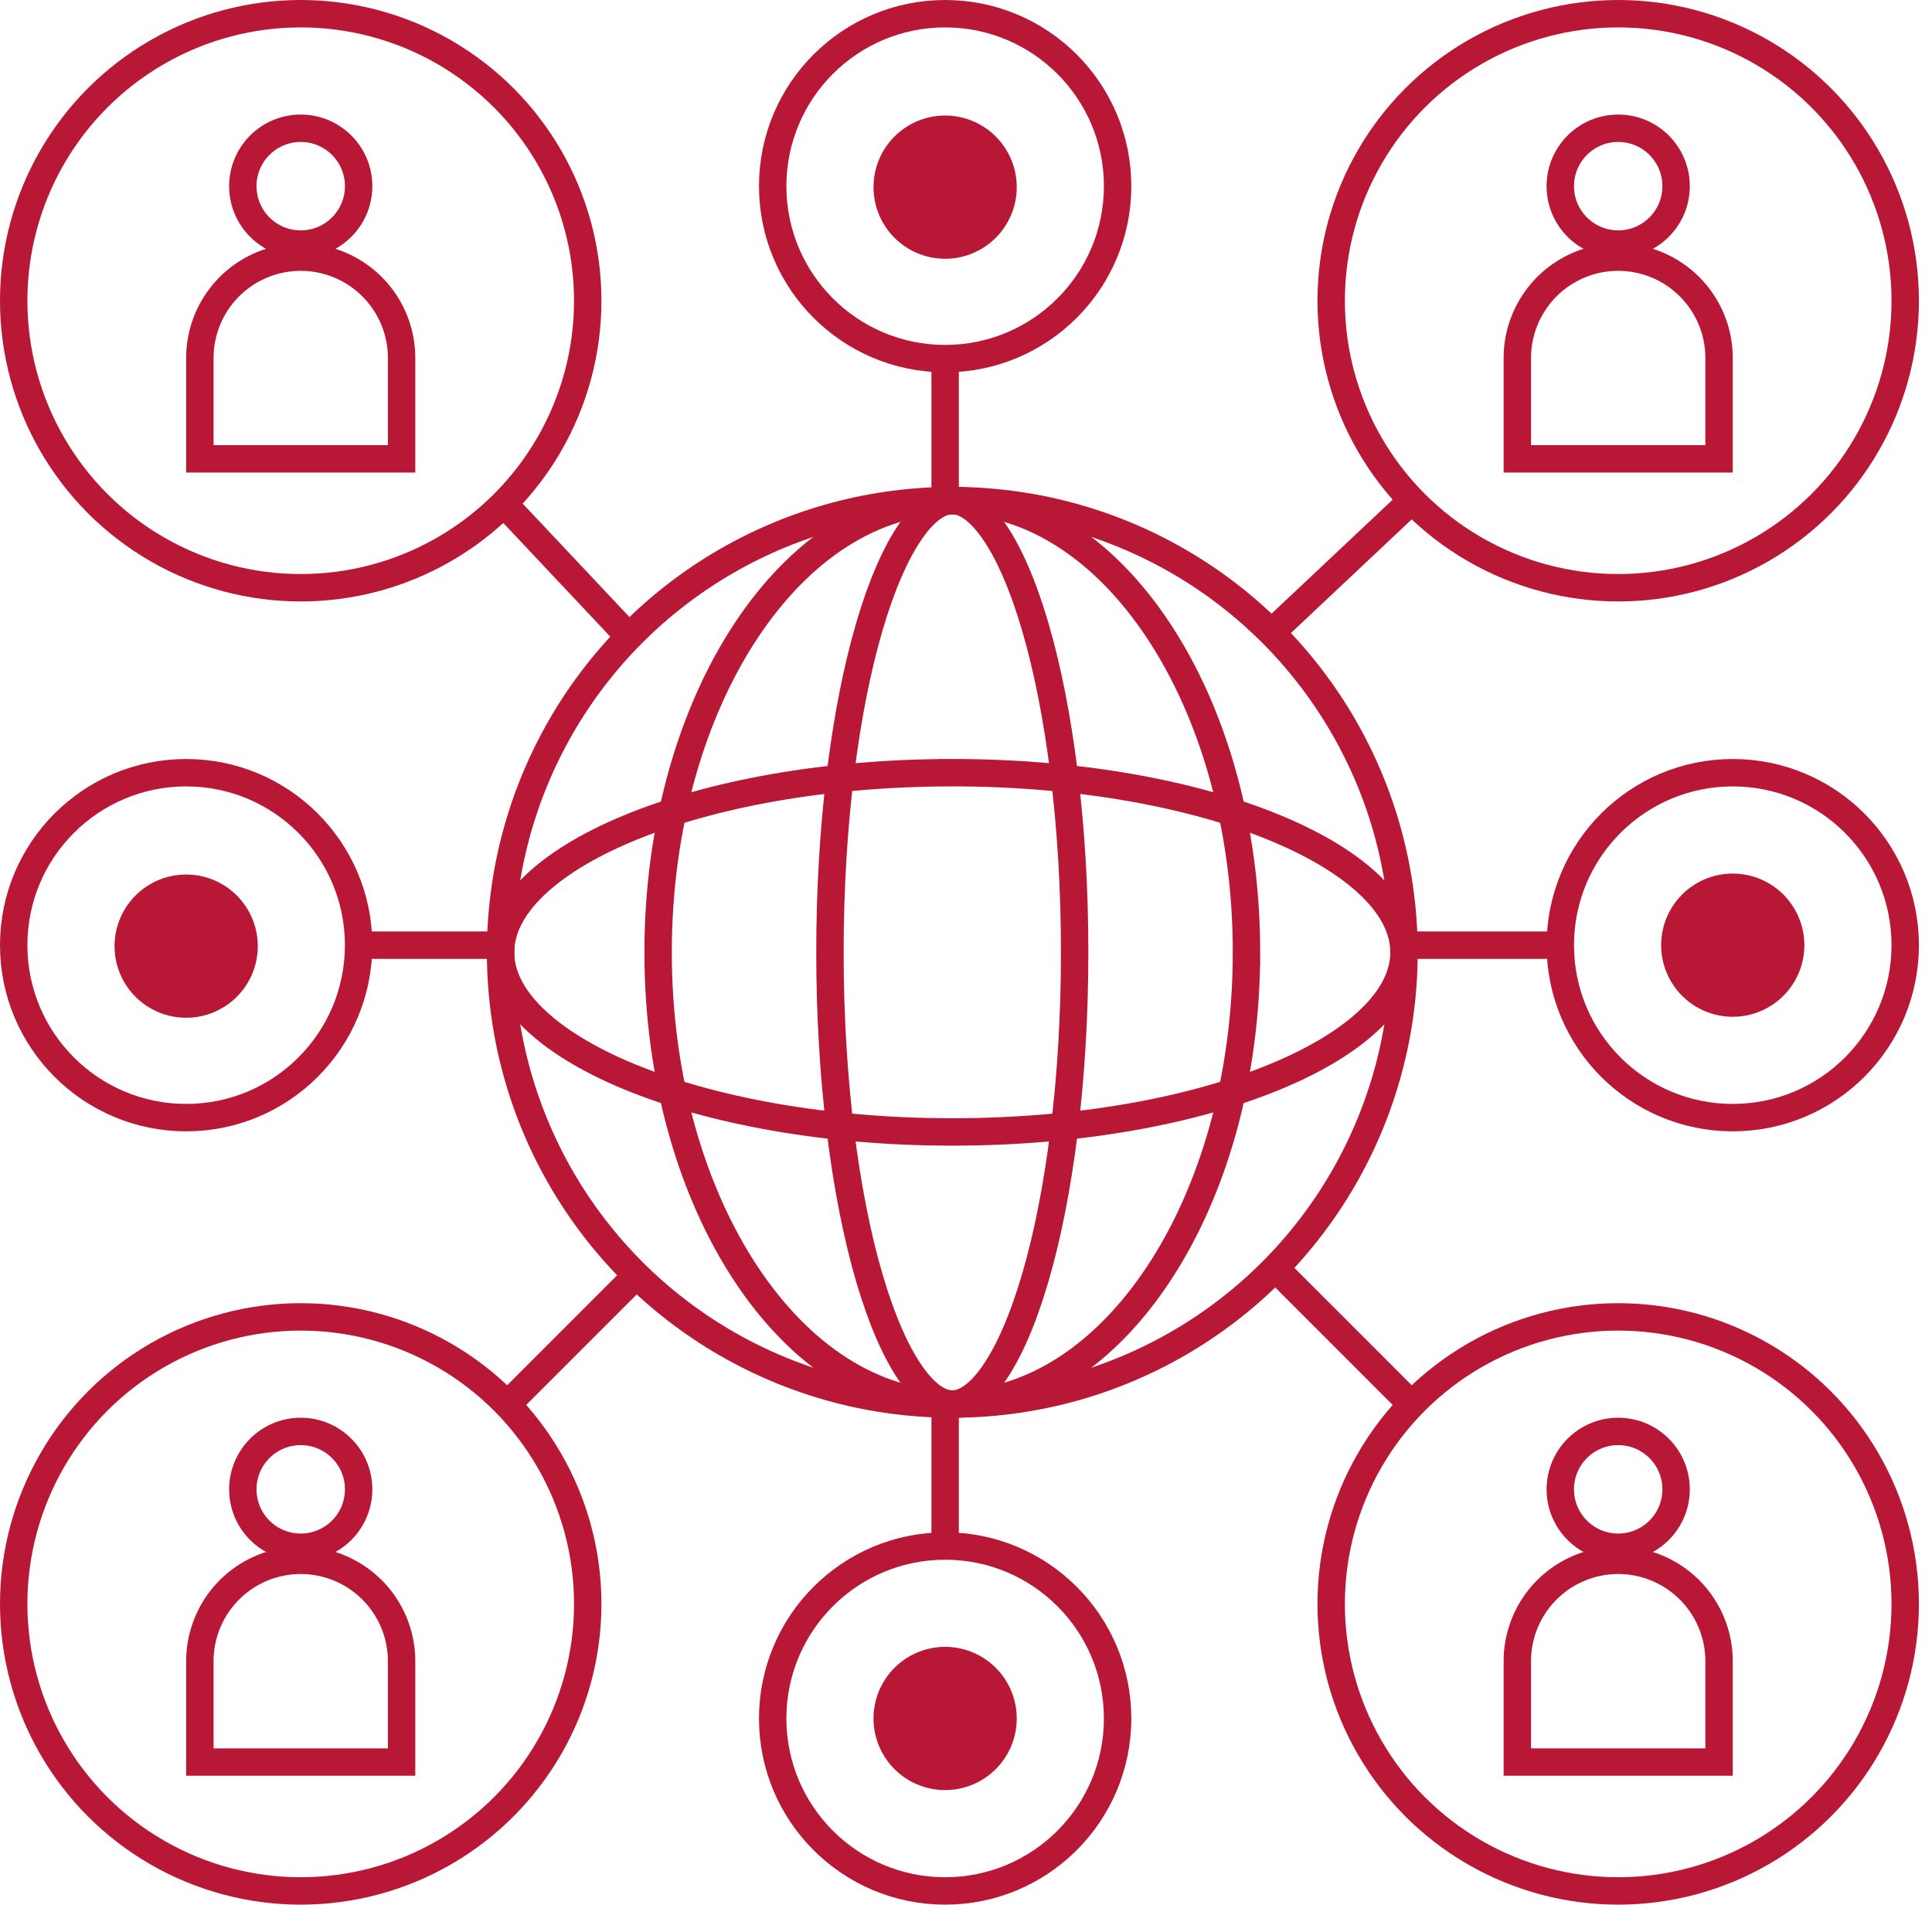
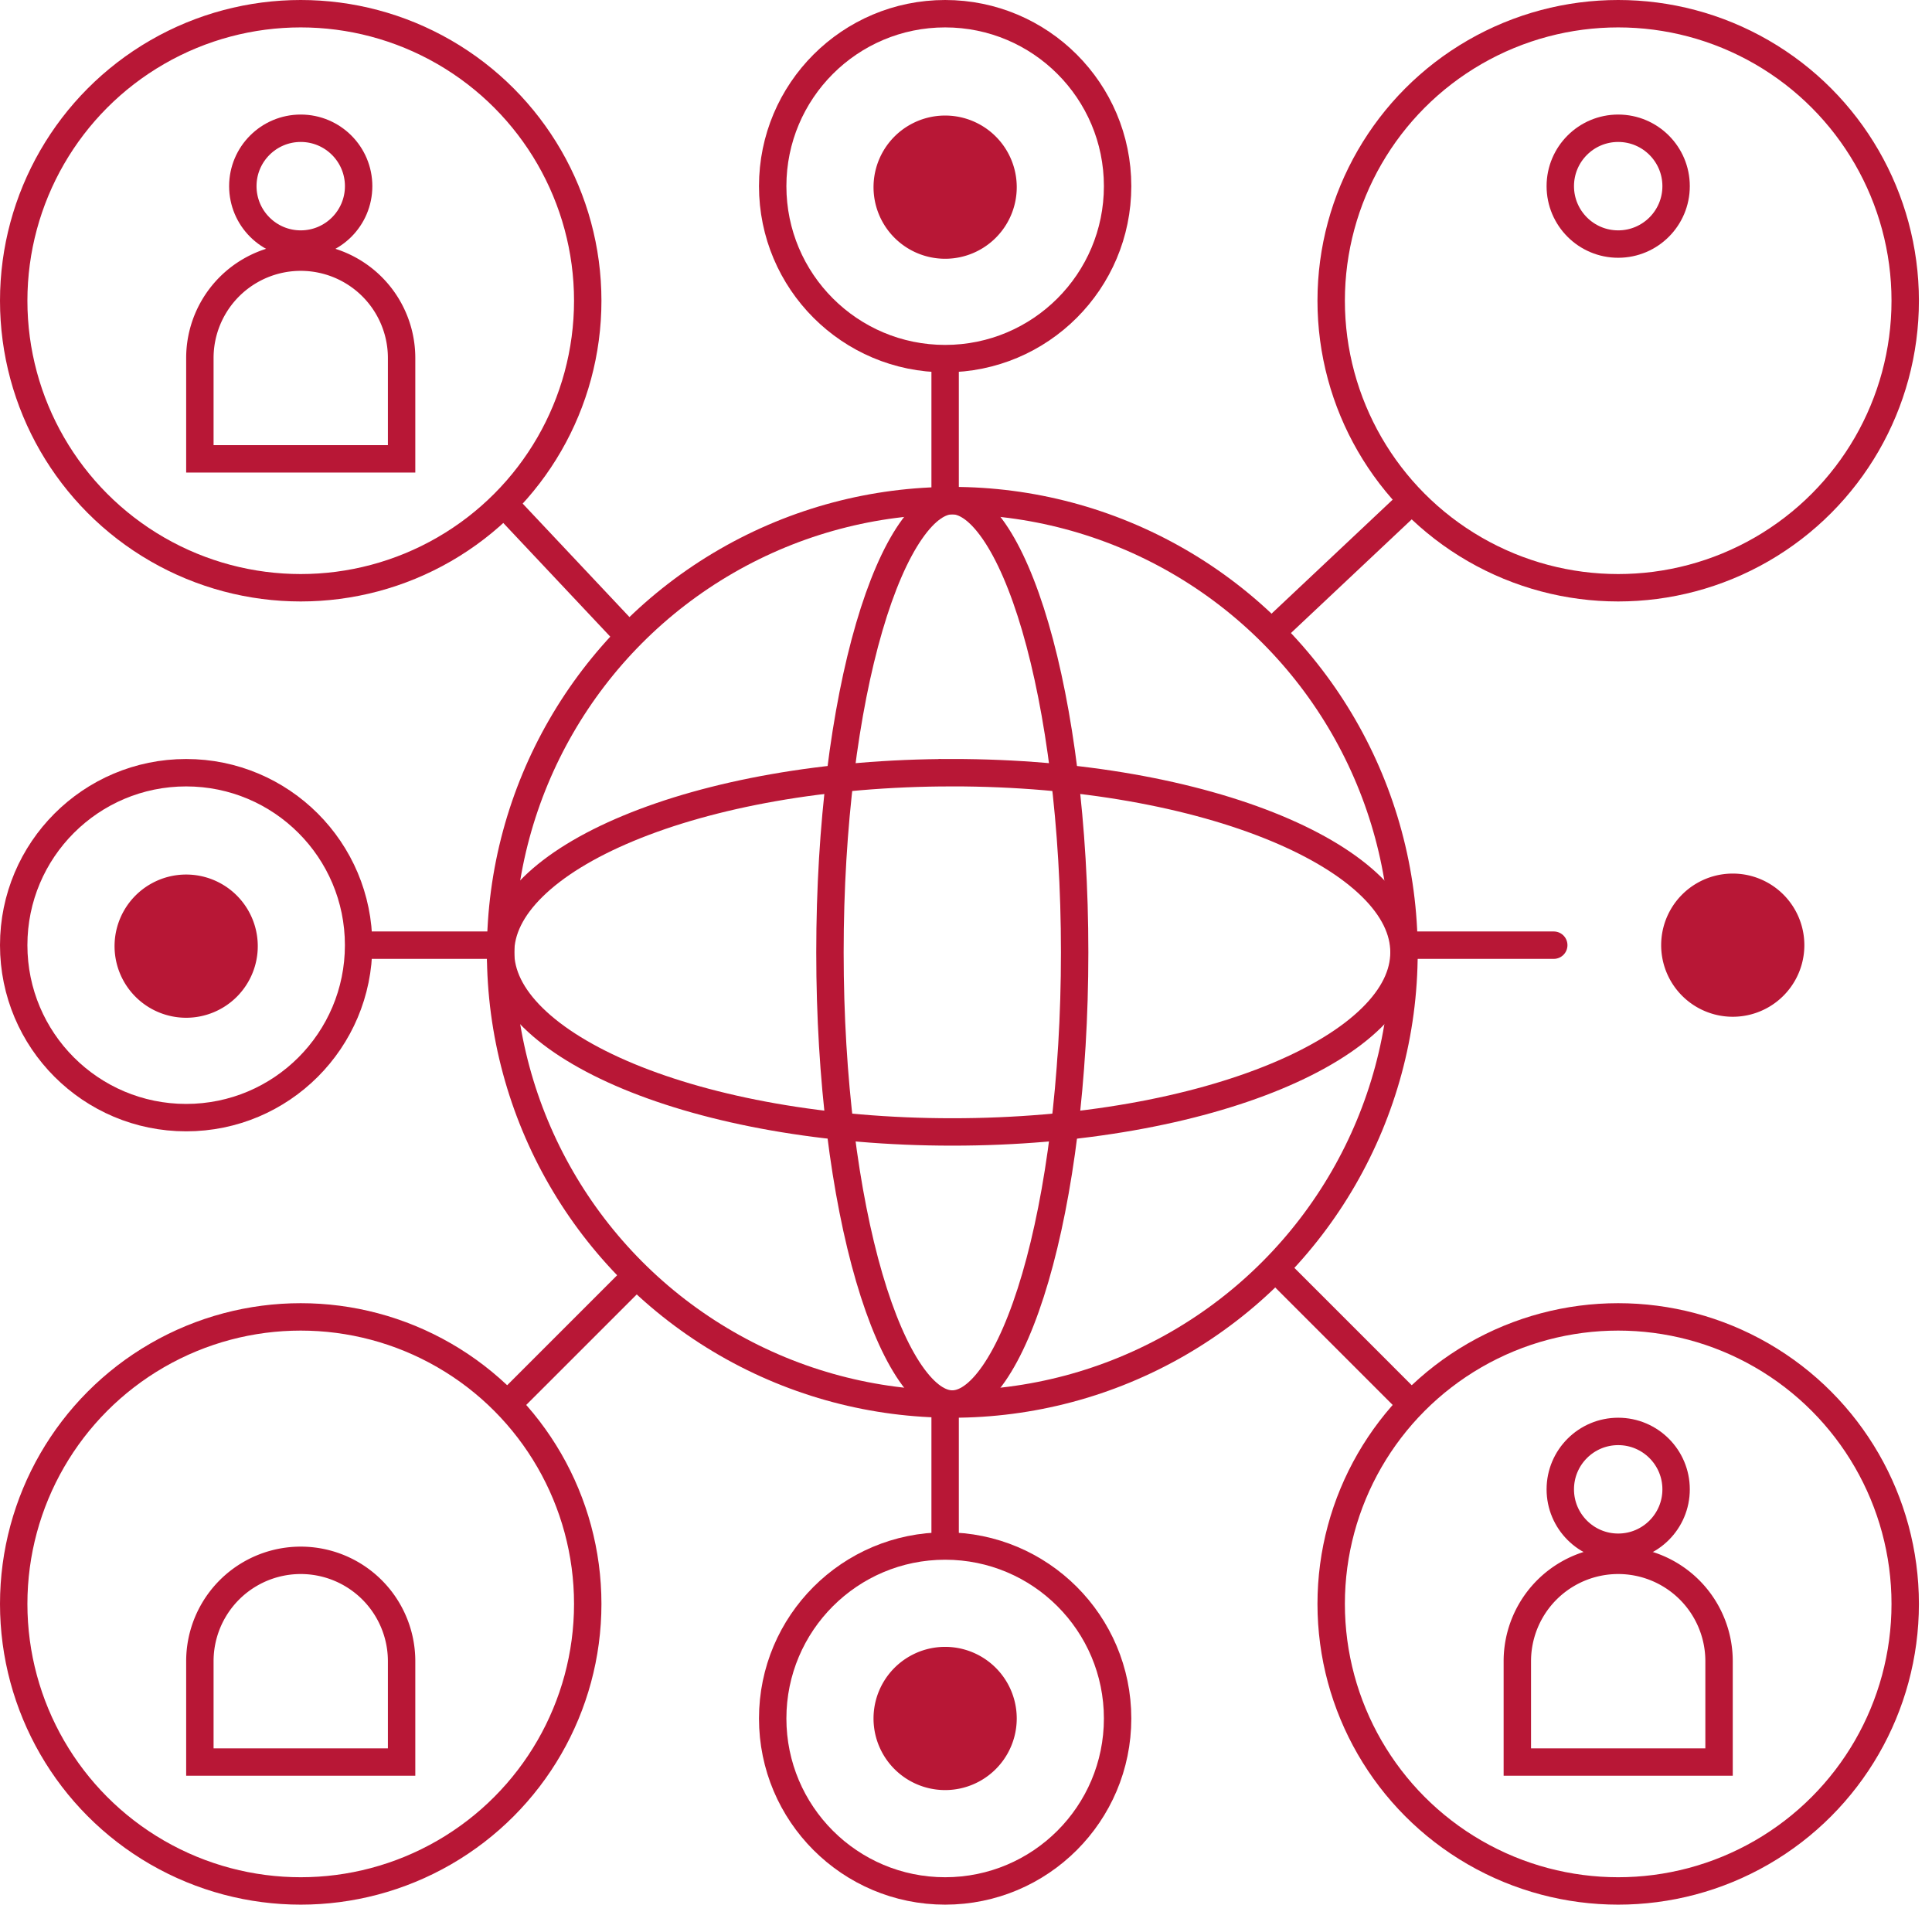
<svg xmlns="http://www.w3.org/2000/svg" width="141" height="139" fill="none">
  <circle cx="21.947" cy="21.947" r="20.947" stroke="#B81736" stroke-width="2" />
  <circle cx="118.098" cy="21.947" r="20.947" stroke="#B81736" stroke-width="2" />
  <circle cx="118.098" cy="117.053" r="20.947" stroke="#B81736" stroke-width="2" />
  <circle cx="21.947" cy="117.053" r="20.947" stroke="#B81736" stroke-width="2" />
  <circle cx="13.586" cy="68.978" r="12.586" stroke="#B81736" stroke-width="2" />
-   <circle cx="126.459" cy="68.978" r="12.586" stroke="#B81736" stroke-width="2" />
  <circle cx="68.978" cy="13.586" r="12.586" stroke="#B81736" stroke-width="2" />
  <circle cx="68.978" cy="125.414" r="12.586" stroke="#B81736" stroke-width="2" />
  <path d="M37.624 101.898l8.36-8.36m-18.811-24.56h8.883m1.046-31.876l8.36 8.883M68.977 26.65v9.406m33.444 1.046l-8.883 8.36m19.857 23.516h-10.451m-.523 32.921l-8.883-8.884M68.977 112.35v-9.406" stroke="#B81736" stroke-width="2" stroke-linecap="round" />
  <path d="M74.203 13.586a5.226 5.226 0 11-10.451 0 5.226 5.226 0 0110.451 0zm0 111.827a5.226 5.226 0 11-10.452 0 5.226 5.226 0 0110.452 0zM18.812 68.977a5.226 5.226 0 11-10.451 0 5.226 5.226 0 0110.451 0zm112.872.001a5.225 5.225 0 11-10.45 0 5.225 5.225 0 0110.45 0z" fill="#B81736" />
  <circle cx="69.5" cy="69.5" r="32.966" stroke="#B81736" stroke-width="2" />
-   <path d="M90.97 69.5c0 9.211-2.472 17.505-6.415 23.466-3.95 5.969-9.292 9.5-15.055 9.5s-11.106-3.531-15.055-9.5C50.502 87.005 48.03 78.71 48.03 69.5s2.472-17.505 6.415-23.466c3.949-5.97 9.292-9.5 15.055-9.5s11.106 3.53 15.055 9.5c3.943 5.961 6.415 14.255 6.415 23.466z" stroke="#B81736" stroke-width="2" />
  <path d="M78.429 69.5c0 9.312-1.105 17.705-2.868 23.737-.884 3.023-1.917 5.396-3.019 6.991-1.124 1.626-2.168 2.238-3.042 2.238-.874 0-1.919-.612-3.042-2.238-1.102-1.595-2.135-3.968-3.019-6.991-1.763-6.032-2.868-14.425-2.868-23.737 0-9.312 1.105-17.705 2.868-23.737.884-3.023 1.917-5.396 3.019-6.991 1.123-1.626 2.168-2.238 3.042-2.238.874 0 1.918.612 3.042 2.238 1.102 1.595 2.135 3.968 3.019 6.99 1.763 6.033 2.868 14.426 2.868 23.738z" stroke="#B81736" stroke-width="2" />
  <path d="M69.5 56.39c9.28 0 17.636 1.565 23.634 4.057 3.001 1.246 5.365 2.706 6.962 4.275 1.594 1.565 2.37 3.18 2.37 4.778 0 1.598-.776 3.213-2.37 4.778-1.597 1.57-3.96 3.028-6.962 4.275-5.998 2.491-14.353 4.056-23.634 4.056-9.28 0-17.636-1.565-23.634-4.056-3.001-1.247-5.365-2.706-6.962-4.275-1.595-1.565-2.37-3.18-2.37-4.778 0-1.599.776-3.213 2.37-4.778 1.597-1.57 3.96-3.029 6.962-4.275 5.998-2.492 14.353-4.056 23.634-4.056z" stroke="#B81736" stroke-width="2" />
  <circle cx="118.098" cy="13.586" r="4.226" stroke="#B81736" stroke-width="2" />
-   <path d="M110.737 26.128a7.361 7.361 0 0114.722 0v7.36h-14.722v-7.36z" stroke="#B81736" stroke-width="2" />
  <circle cx="118.098" cy="108.691" r="4.226" stroke="#B81736" stroke-width="2" />
  <path d="M110.737 121.233a7.361 7.361 0 0114.722 0v7.361h-14.722v-7.361z" stroke="#B81736" stroke-width="2" />
  <circle cx="21.948" cy="13.586" r="4.226" stroke="#B81736" stroke-width="2" />
  <path d="M14.587 26.128a7.36 7.36 0 0114.722 0v7.36H14.587v-7.36z" stroke="#B81736" stroke-width="2" />
-   <circle cx="21.948" cy="108.691" r="4.226" stroke="#B81736" stroke-width="2" />
  <path d="M14.587 121.233a7.361 7.361 0 0114.722 0v7.361H14.587v-7.361z" stroke="#B81736" stroke-width="2" />
</svg>